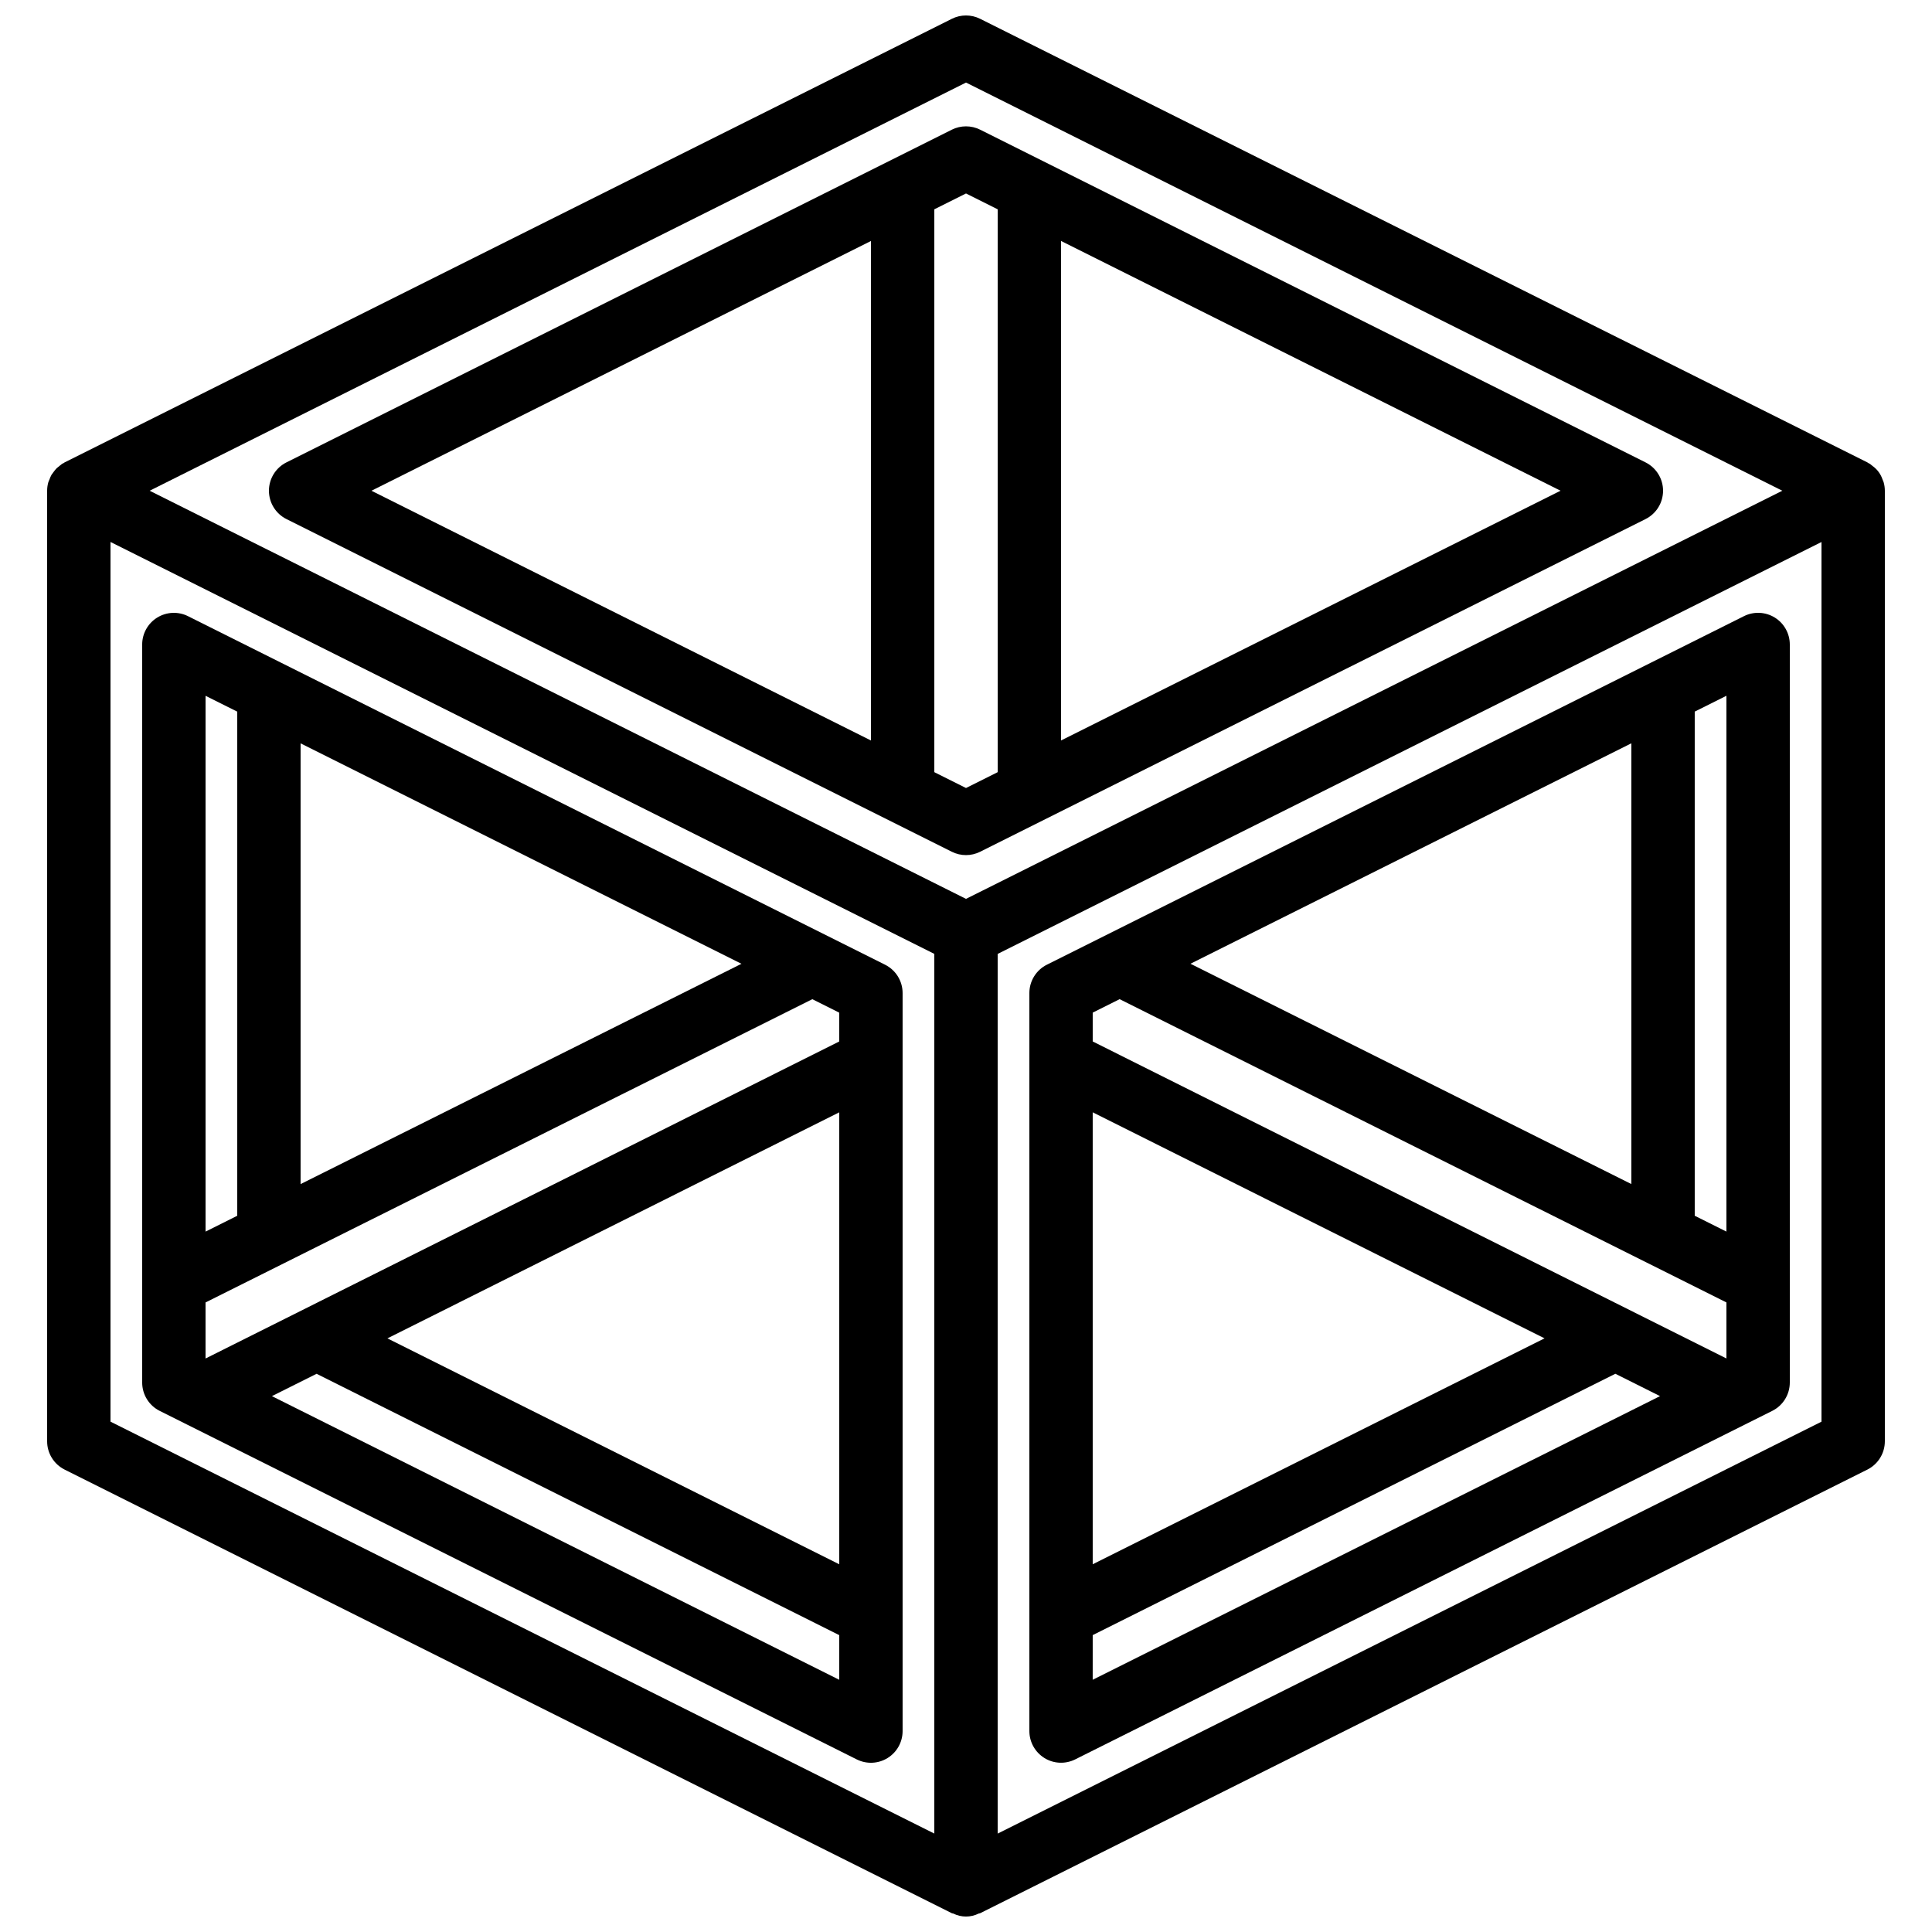
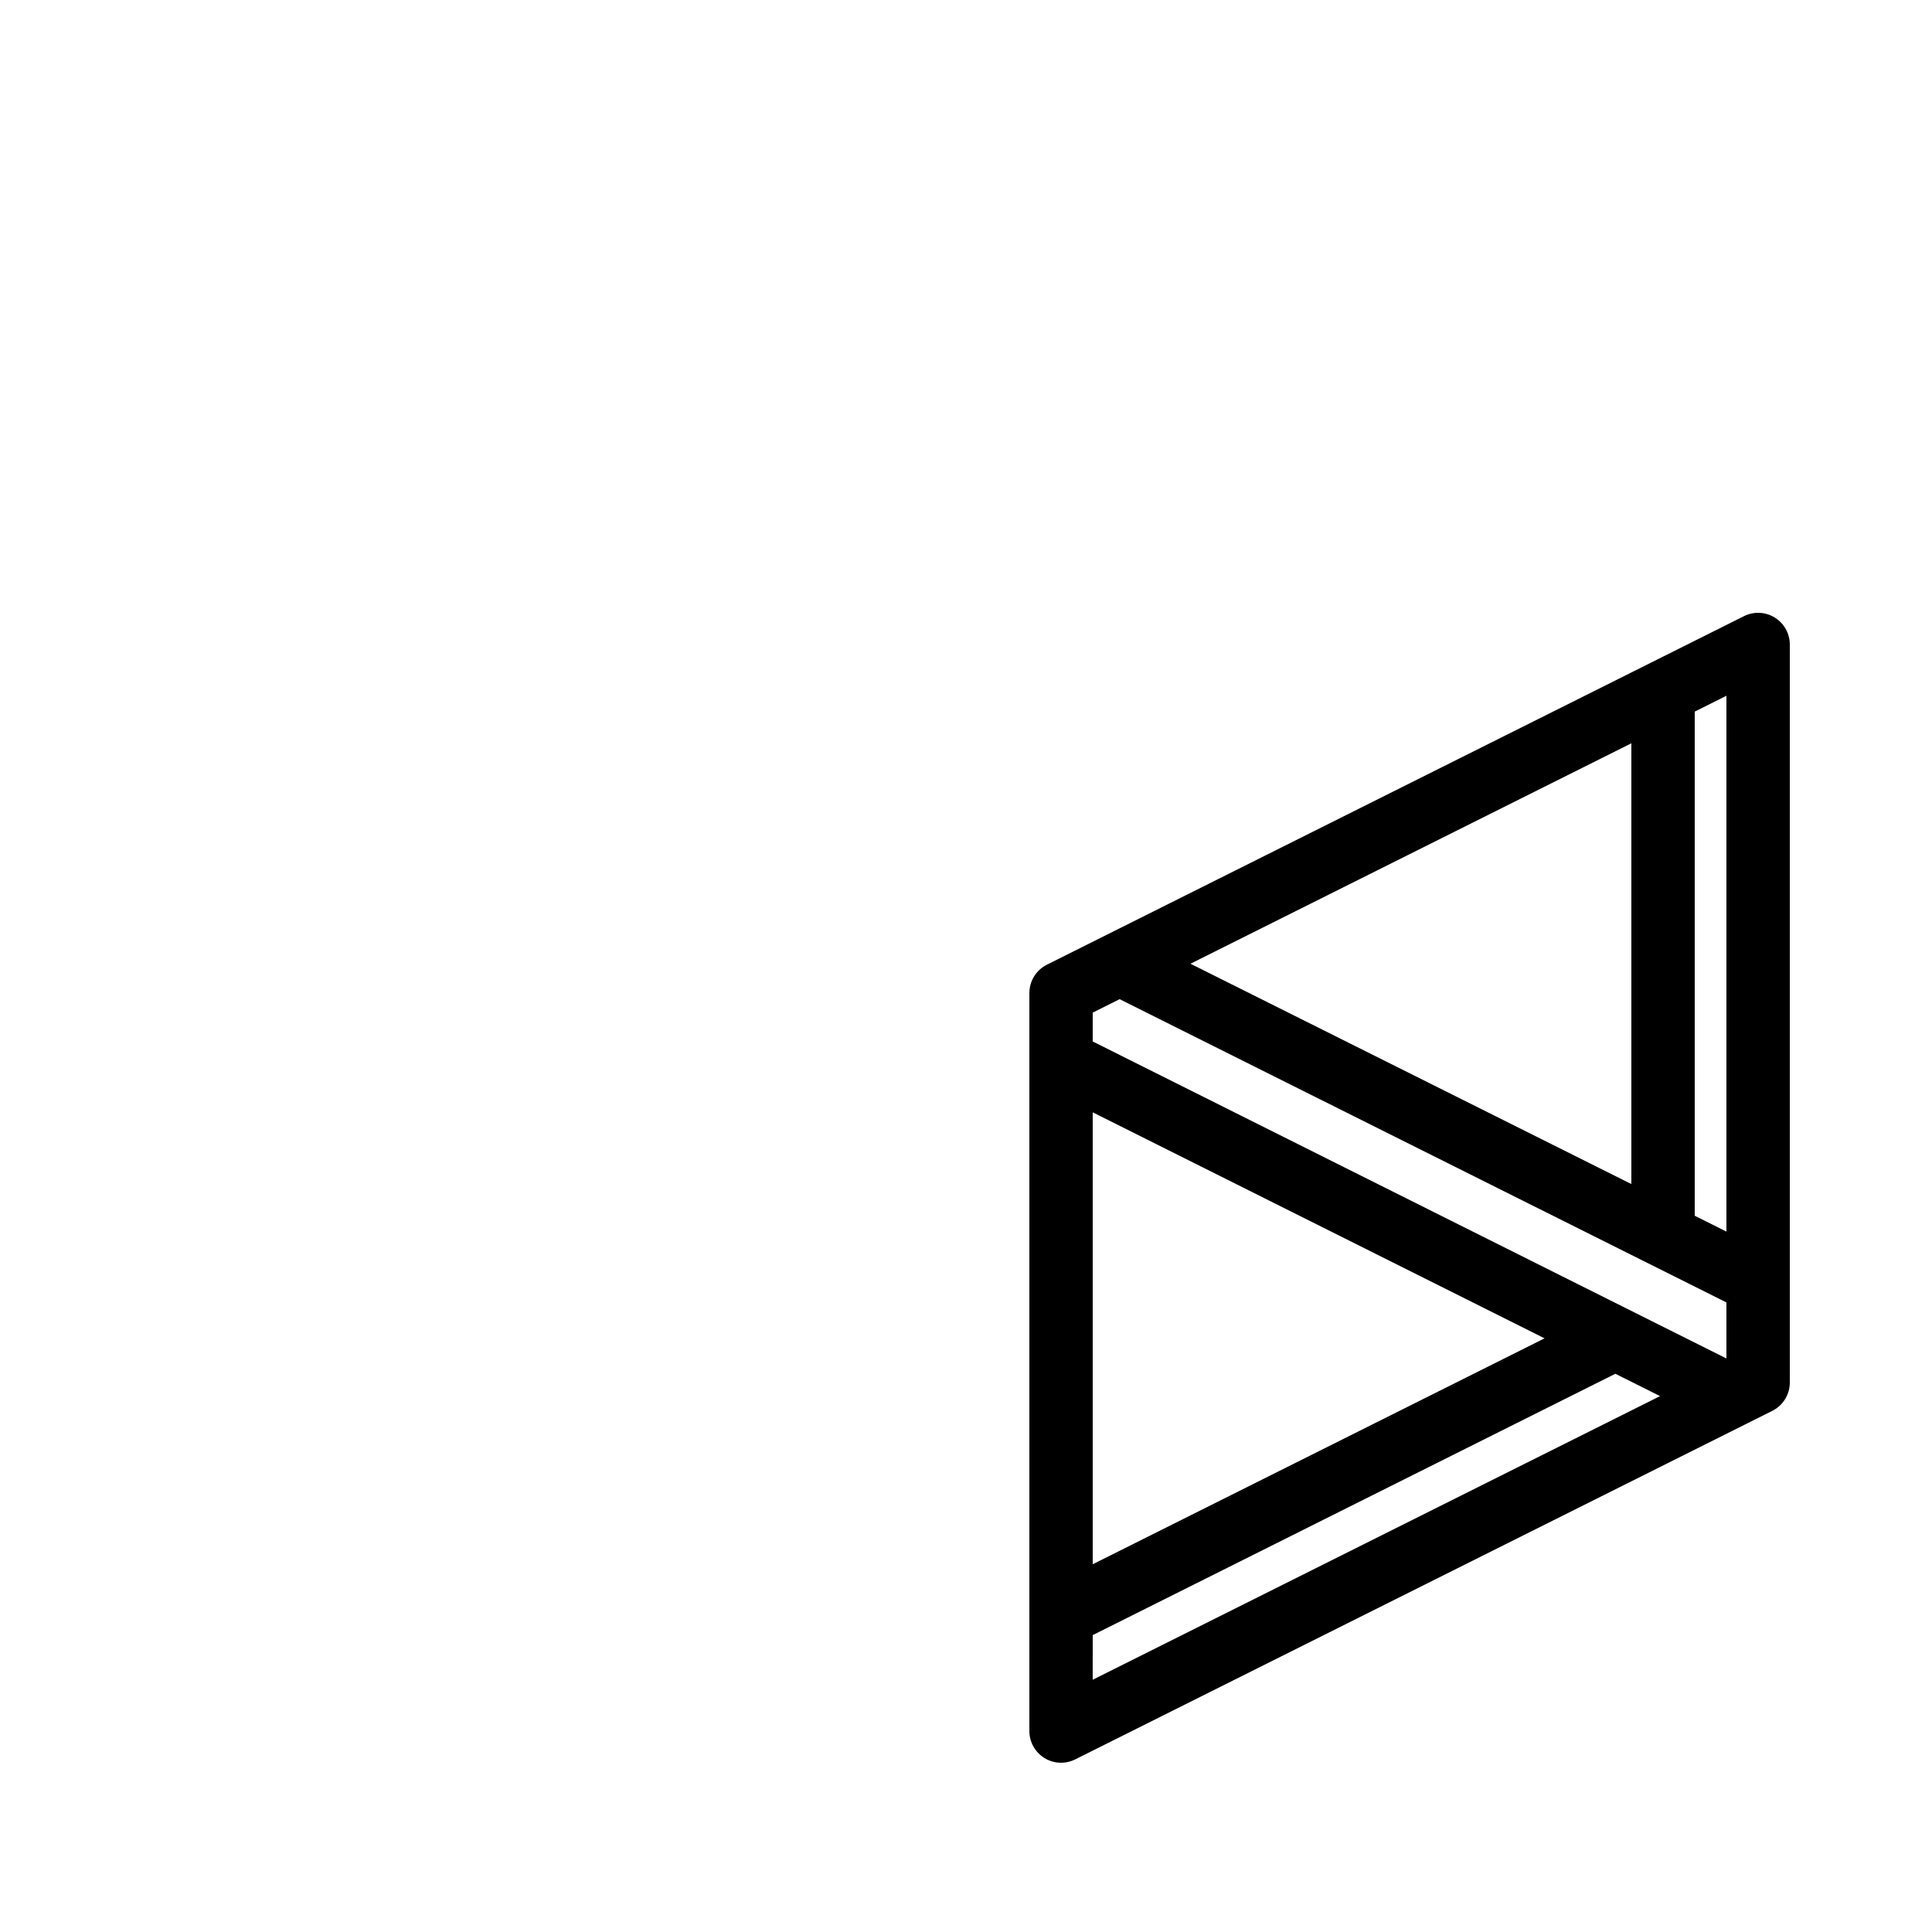
<svg xmlns="http://www.w3.org/2000/svg" width="800px" height="800px" version="1.1" viewBox="144 144 512 512">
  <defs>
    <clipPath id="a">
      <path d="m156 148.09h488v503.81h-488z" />
    </clipPath>
  </defs>
-   <path d="m219.91 281.56 176.33 88.164c2.363 1.184 5.148 1.184 7.512 0l176.33-88.164c2.848-1.426 4.644-4.332 4.644-7.512s-1.797-6.09-4.644-7.512l-176.33-88.168c-2.363-1.18-5.148-1.18-7.512 0l-176.33 88.168c-2.844 1.422-4.641 4.332-4.641 7.512s1.797 6.086 4.641 7.512zm205.28 58.672v-132.37l132.37 66.184zm-25.188-144.96 8.395 4.199v149.16l-8.395 4.199-8.398-4.199v-149.16zm-25.191 12.594v132.37l-132.37-66.184z" />
  <g clip-path="url(#a)">
-     <path d="m161.13 533.46 235.11 117.56c0.125 0.059 0.266 0.035 0.391 0.09 2.117 1.059 4.613 1.059 6.734 0 0.121-0.055 0.266-0.031 0.387-0.09l235.11-117.56c2.844-1.422 4.641-4.328 4.641-7.512v-251.9c-0.004-0.754-0.109-1.5-0.312-2.223-0.07-0.25-0.195-0.473-0.285-0.711-0.48-1.473-1.426-2.75-2.688-3.644-0.223-0.199-0.453-0.391-0.699-0.566-0.113-0.07-0.242-0.098-0.359-0.164-0.109-0.059-0.188-0.148-0.297-0.203l-235.11-117.55c-2.363-1.184-5.148-1.184-7.512 0l-235.11 117.55c-0.109 0.055-0.191 0.145-0.297 0.203-0.121 0.066-0.25 0.094-0.363 0.164-0.242 0.176-0.477 0.367-0.699 0.566-0.258 0.188-0.508 0.391-0.742 0.605-0.305 0.312-0.578 0.645-0.828 1-0.191 0.234-0.371 0.477-0.535 0.727-0.23 0.418-0.426 0.859-0.578 1.312-0.094 0.238-0.219 0.461-0.289 0.711-0.203 0.723-0.309 1.469-0.309 2.223v251.9c-0.004 3.184 1.793 6.09 4.641 7.512zm12.152-245.83 218.32 109.16v233.12l-218.32-109.16zm453.43 233.13-218.32 109.16v-233.12l218.32-109.16zm-226.71-354.88 216.33 108.17-216.33 108.16-216.34-108.16z" />
-   </g>
-   <path d="m378.56 399.66-159.94-79.969-24.789-12.395c-2.602-1.301-5.691-1.16-8.168 0.367-2.477 1.531-3.984 4.234-3.984 7.144v195.58c0 3.18 1.797 6.09 4.641 7.512l6.41 3.203c0.25 0.145 0.512 0.273 0.777 0.391l177.54 88.77c2.606 1.305 5.695 1.164 8.172-0.367 2.477-1.531 3.981-4.231 3.981-7.141v-195.58c0.004-3.18-1.793-6.086-4.641-7.512zm-180.09 89.504 160.8-80.367 7.129 3.566v7.641l-167.93 84.012zm25.188-31.367v-116.8l116.84 58.418zm142.75-19.016v119.77l-119.74-59.871zm-159.54-106.19v133.6l-8.395 4.195v-141.99zm9.191 181.4 11.836-5.922 138.51 69.258v11.836z" />
+     </g>
  <path d="m420.77 609.89c2.477 1.531 5.566 1.668 8.172 0.367l177.55-88.77c0.266-0.117 0.523-0.246 0.777-0.391l6.406-3.203c2.844-1.422 4.641-4.332 4.641-7.512v-195.58c0-2.91-1.508-5.613-3.984-7.144-2.473-1.527-5.566-1.668-8.168-0.367l-24.789 12.395-159.94 79.969c-2.844 1.426-4.641 4.332-4.641 7.512v195.58c0 2.906 1.508 5.609 3.981 7.141zm19.941-201.1 160.81 80.367v14.852l-167.94-84.012v-7.641zm18.777-9.387 116.84-58.418v116.8zm93.832 99.27-119.74 59.871v-119.77zm-119.74 78.648 138.51-69.258 11.836 5.922-150.35 75.172zm167.94-106.94-8.398-4.195v-133.6l8.398-4.199z" />
</svg>